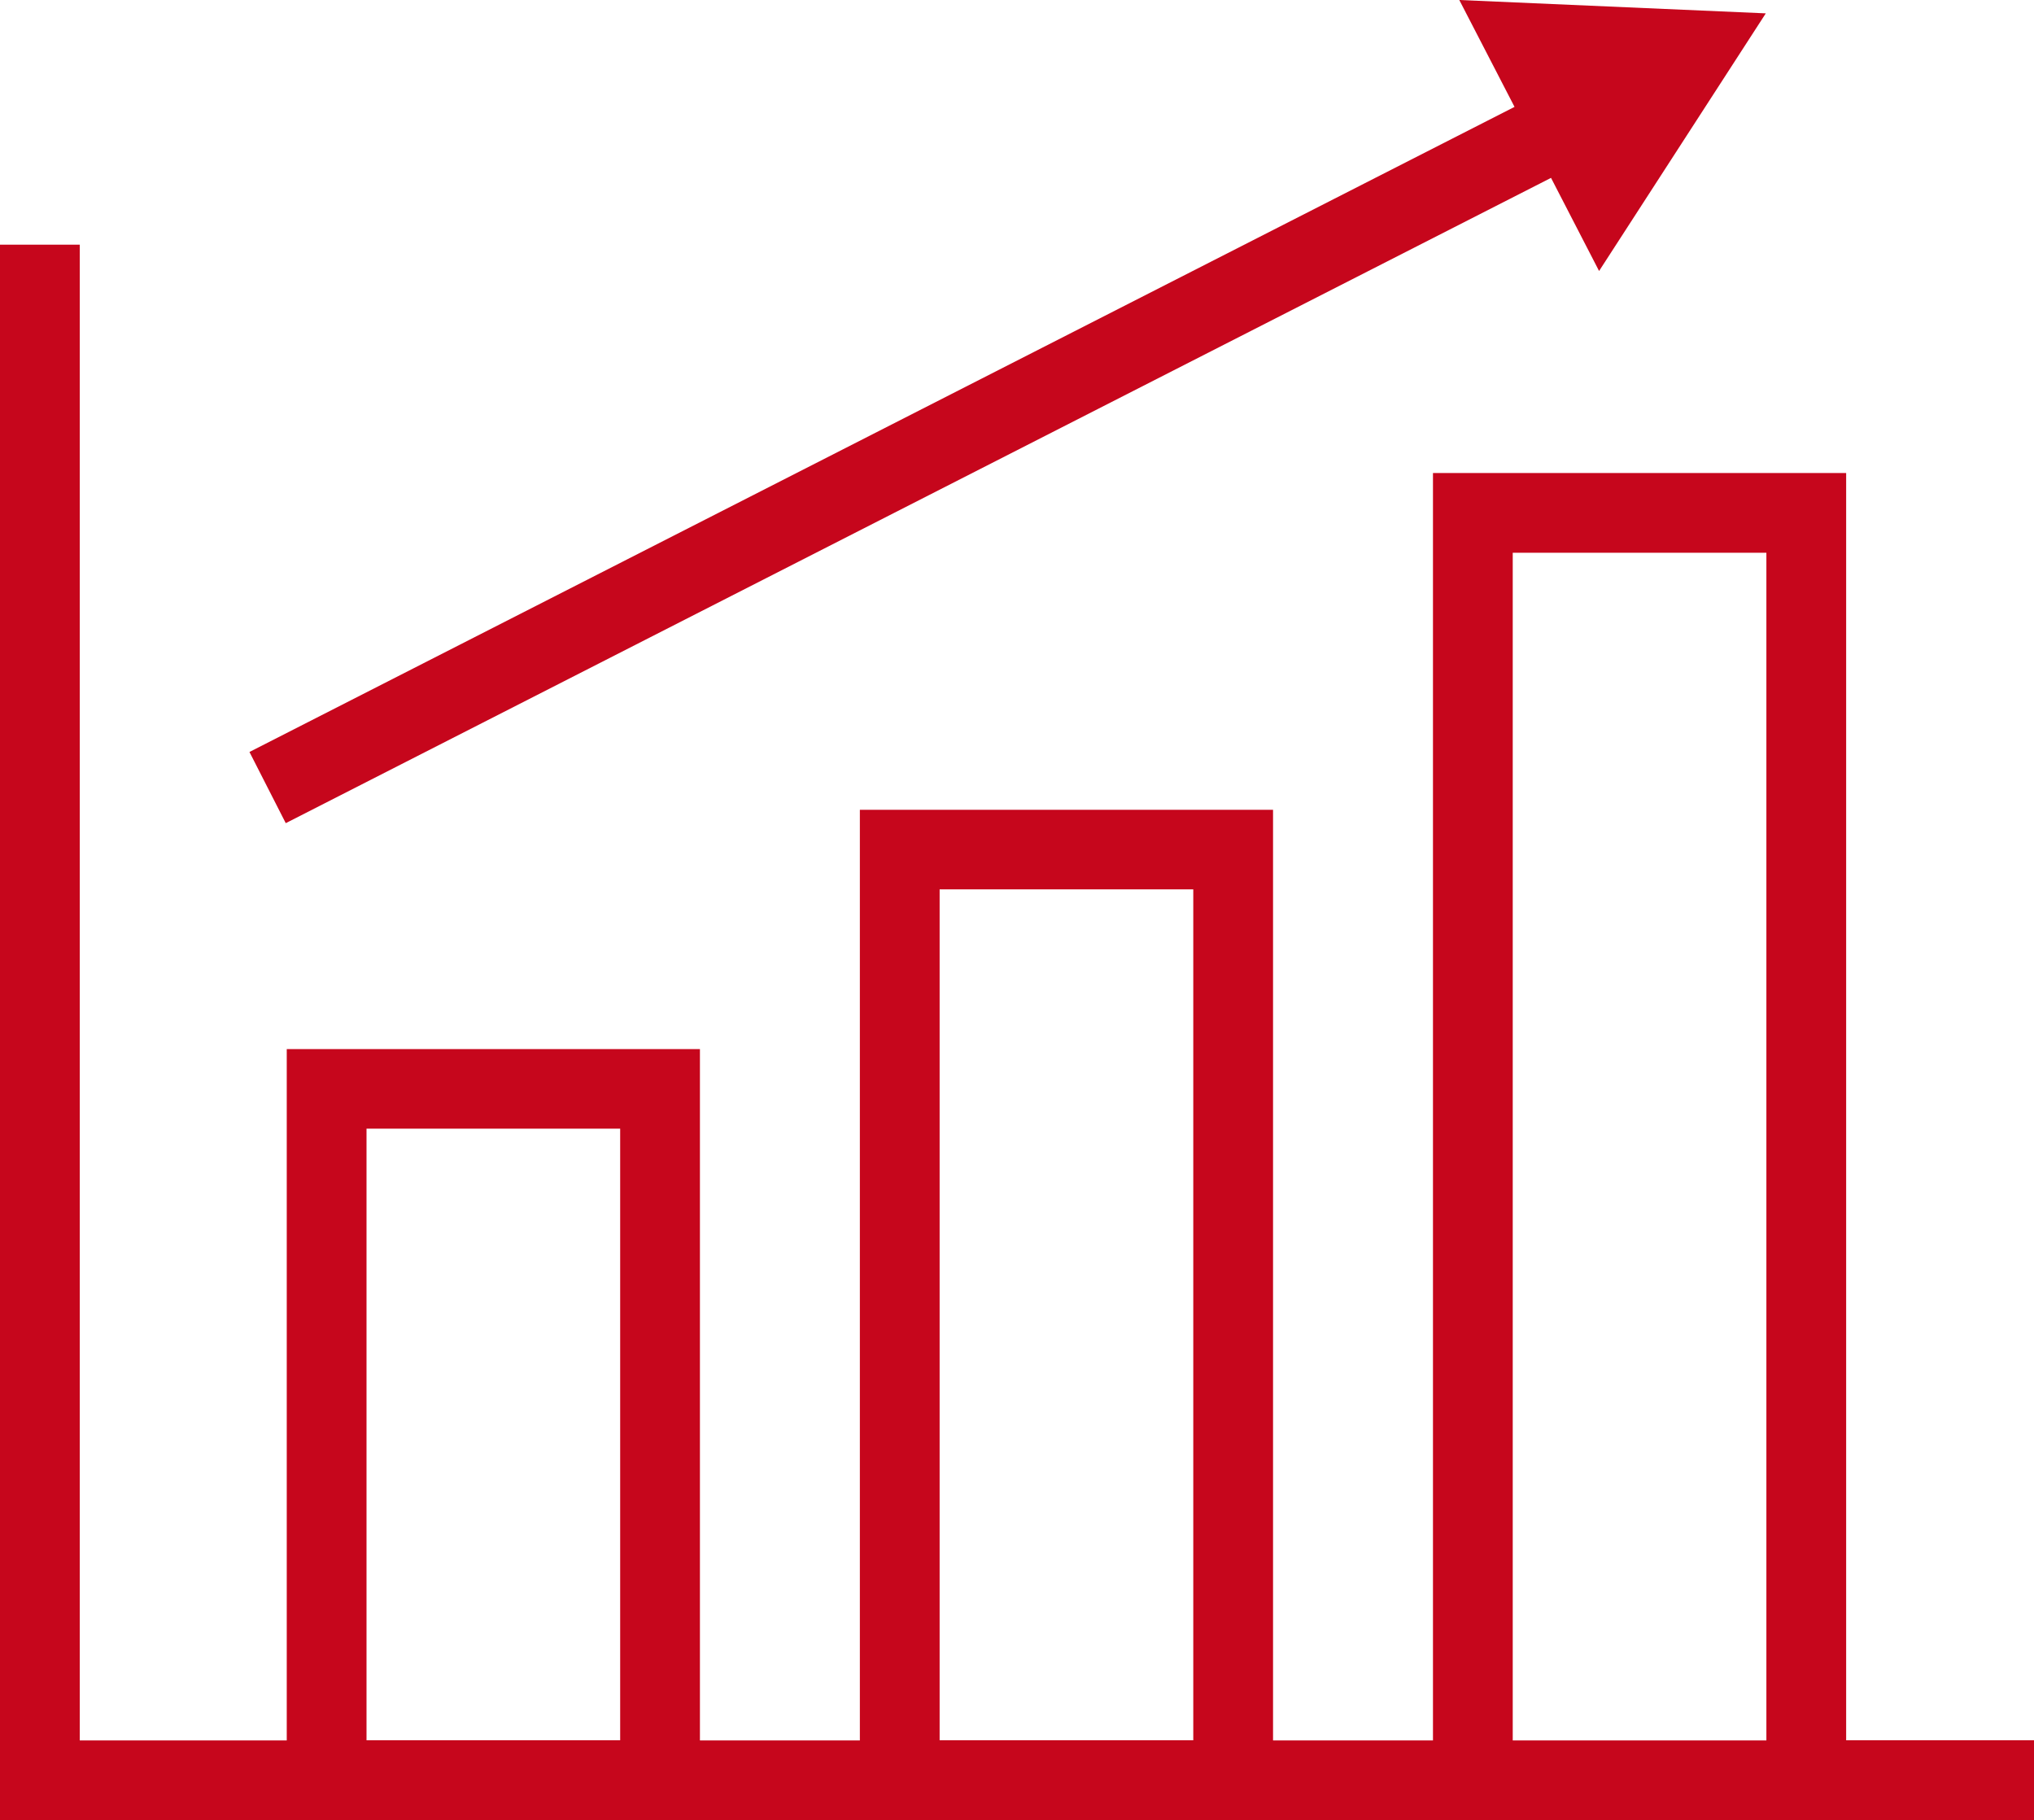
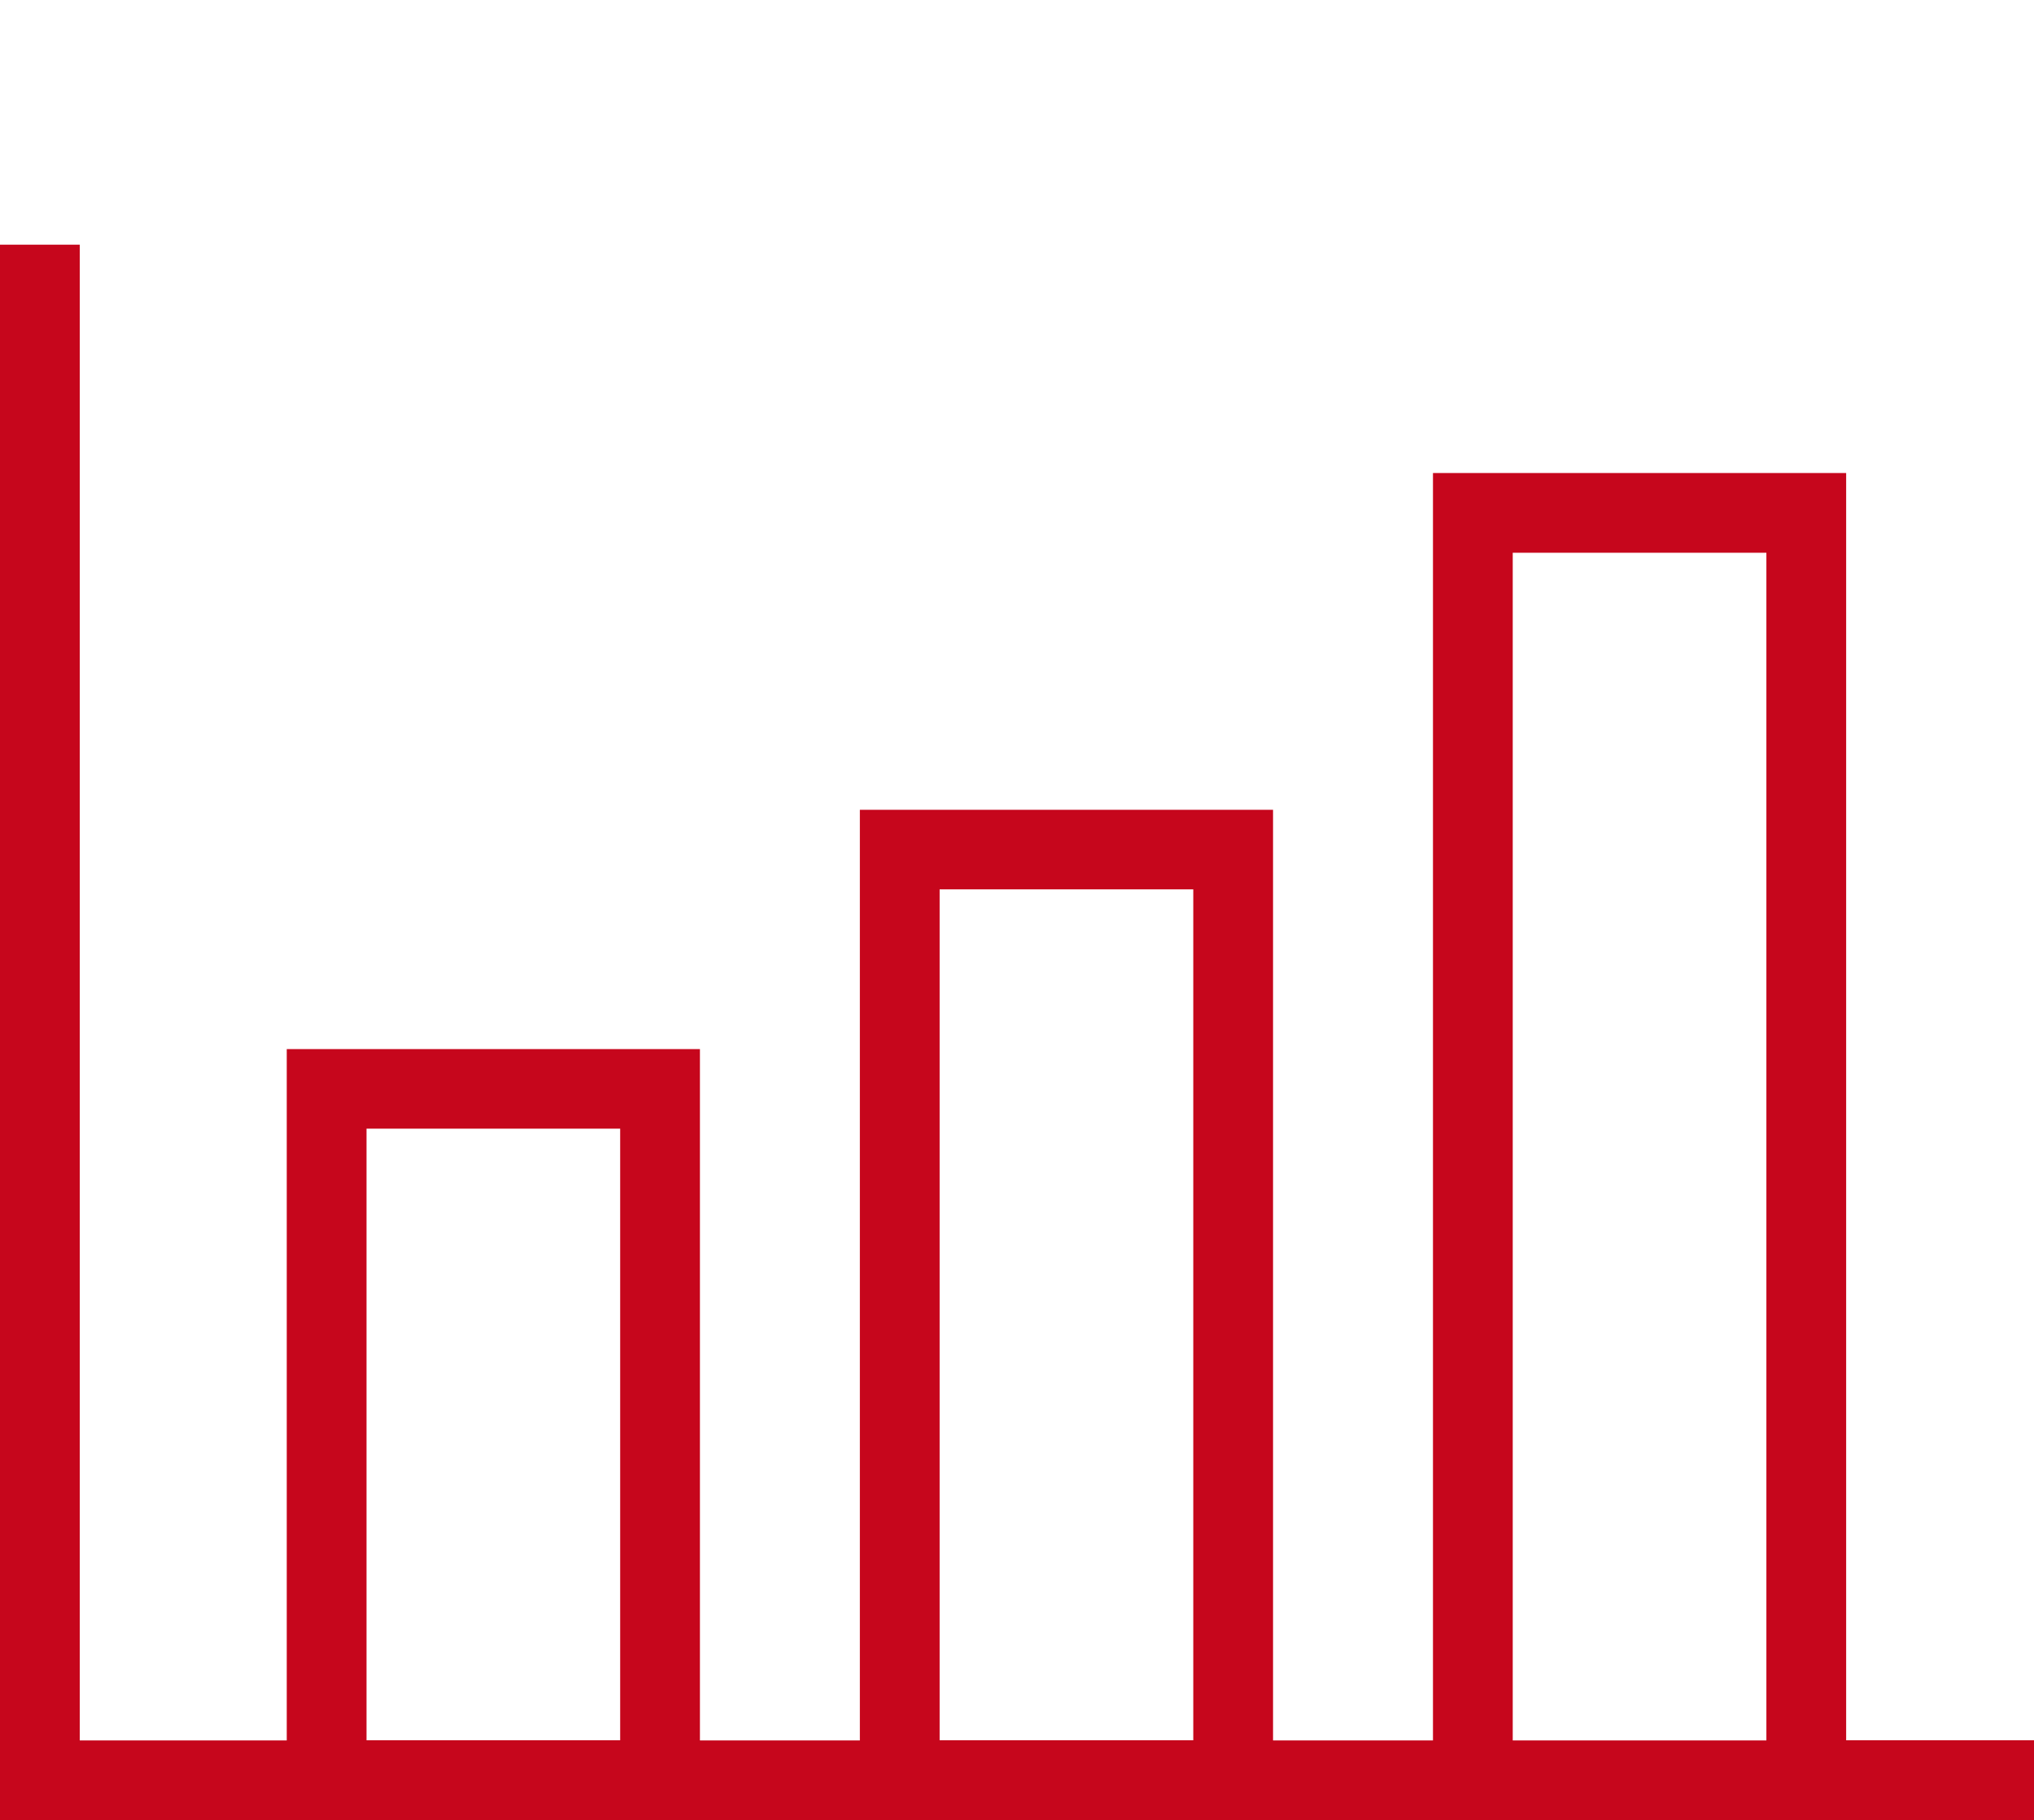
<svg xmlns="http://www.w3.org/2000/svg" id="_レイヤー_2" data-name="レイヤー 2" viewBox="0 0 102 91.27">
  <defs>
    <style>
      .cls-1 {
        fill: #c6061c;
        stroke-width: 0px;
      }
    </style>
  </defs>
  <g id="_レイヤー_1-2" data-name="レイヤー 1">
    <g>
      <path class="cls-1" d="m92.58,87.27V23.72h-20.72v63.56h-8.02v-46.67h-20.72v46.67h-8.02v-34.67H14.38v34.67H4V12.27H0v79h102v-4h-9.42Zm-74.2,0v-30.67h12.72v30.67h-12.72Zm28.74,0v-42.67h12.72v42.67h-12.72Zm28.74,0V27.72h12.72v59.56h-12.72Z" />
-       <polygon class="cls-1" points="14.33 41.28 77.78 8.92 80.19 13.59 88.55 .67 73.18 0 75.95 5.36 12.51 37.71 14.33 41.28" />
    </g>
  </g>
</svg>